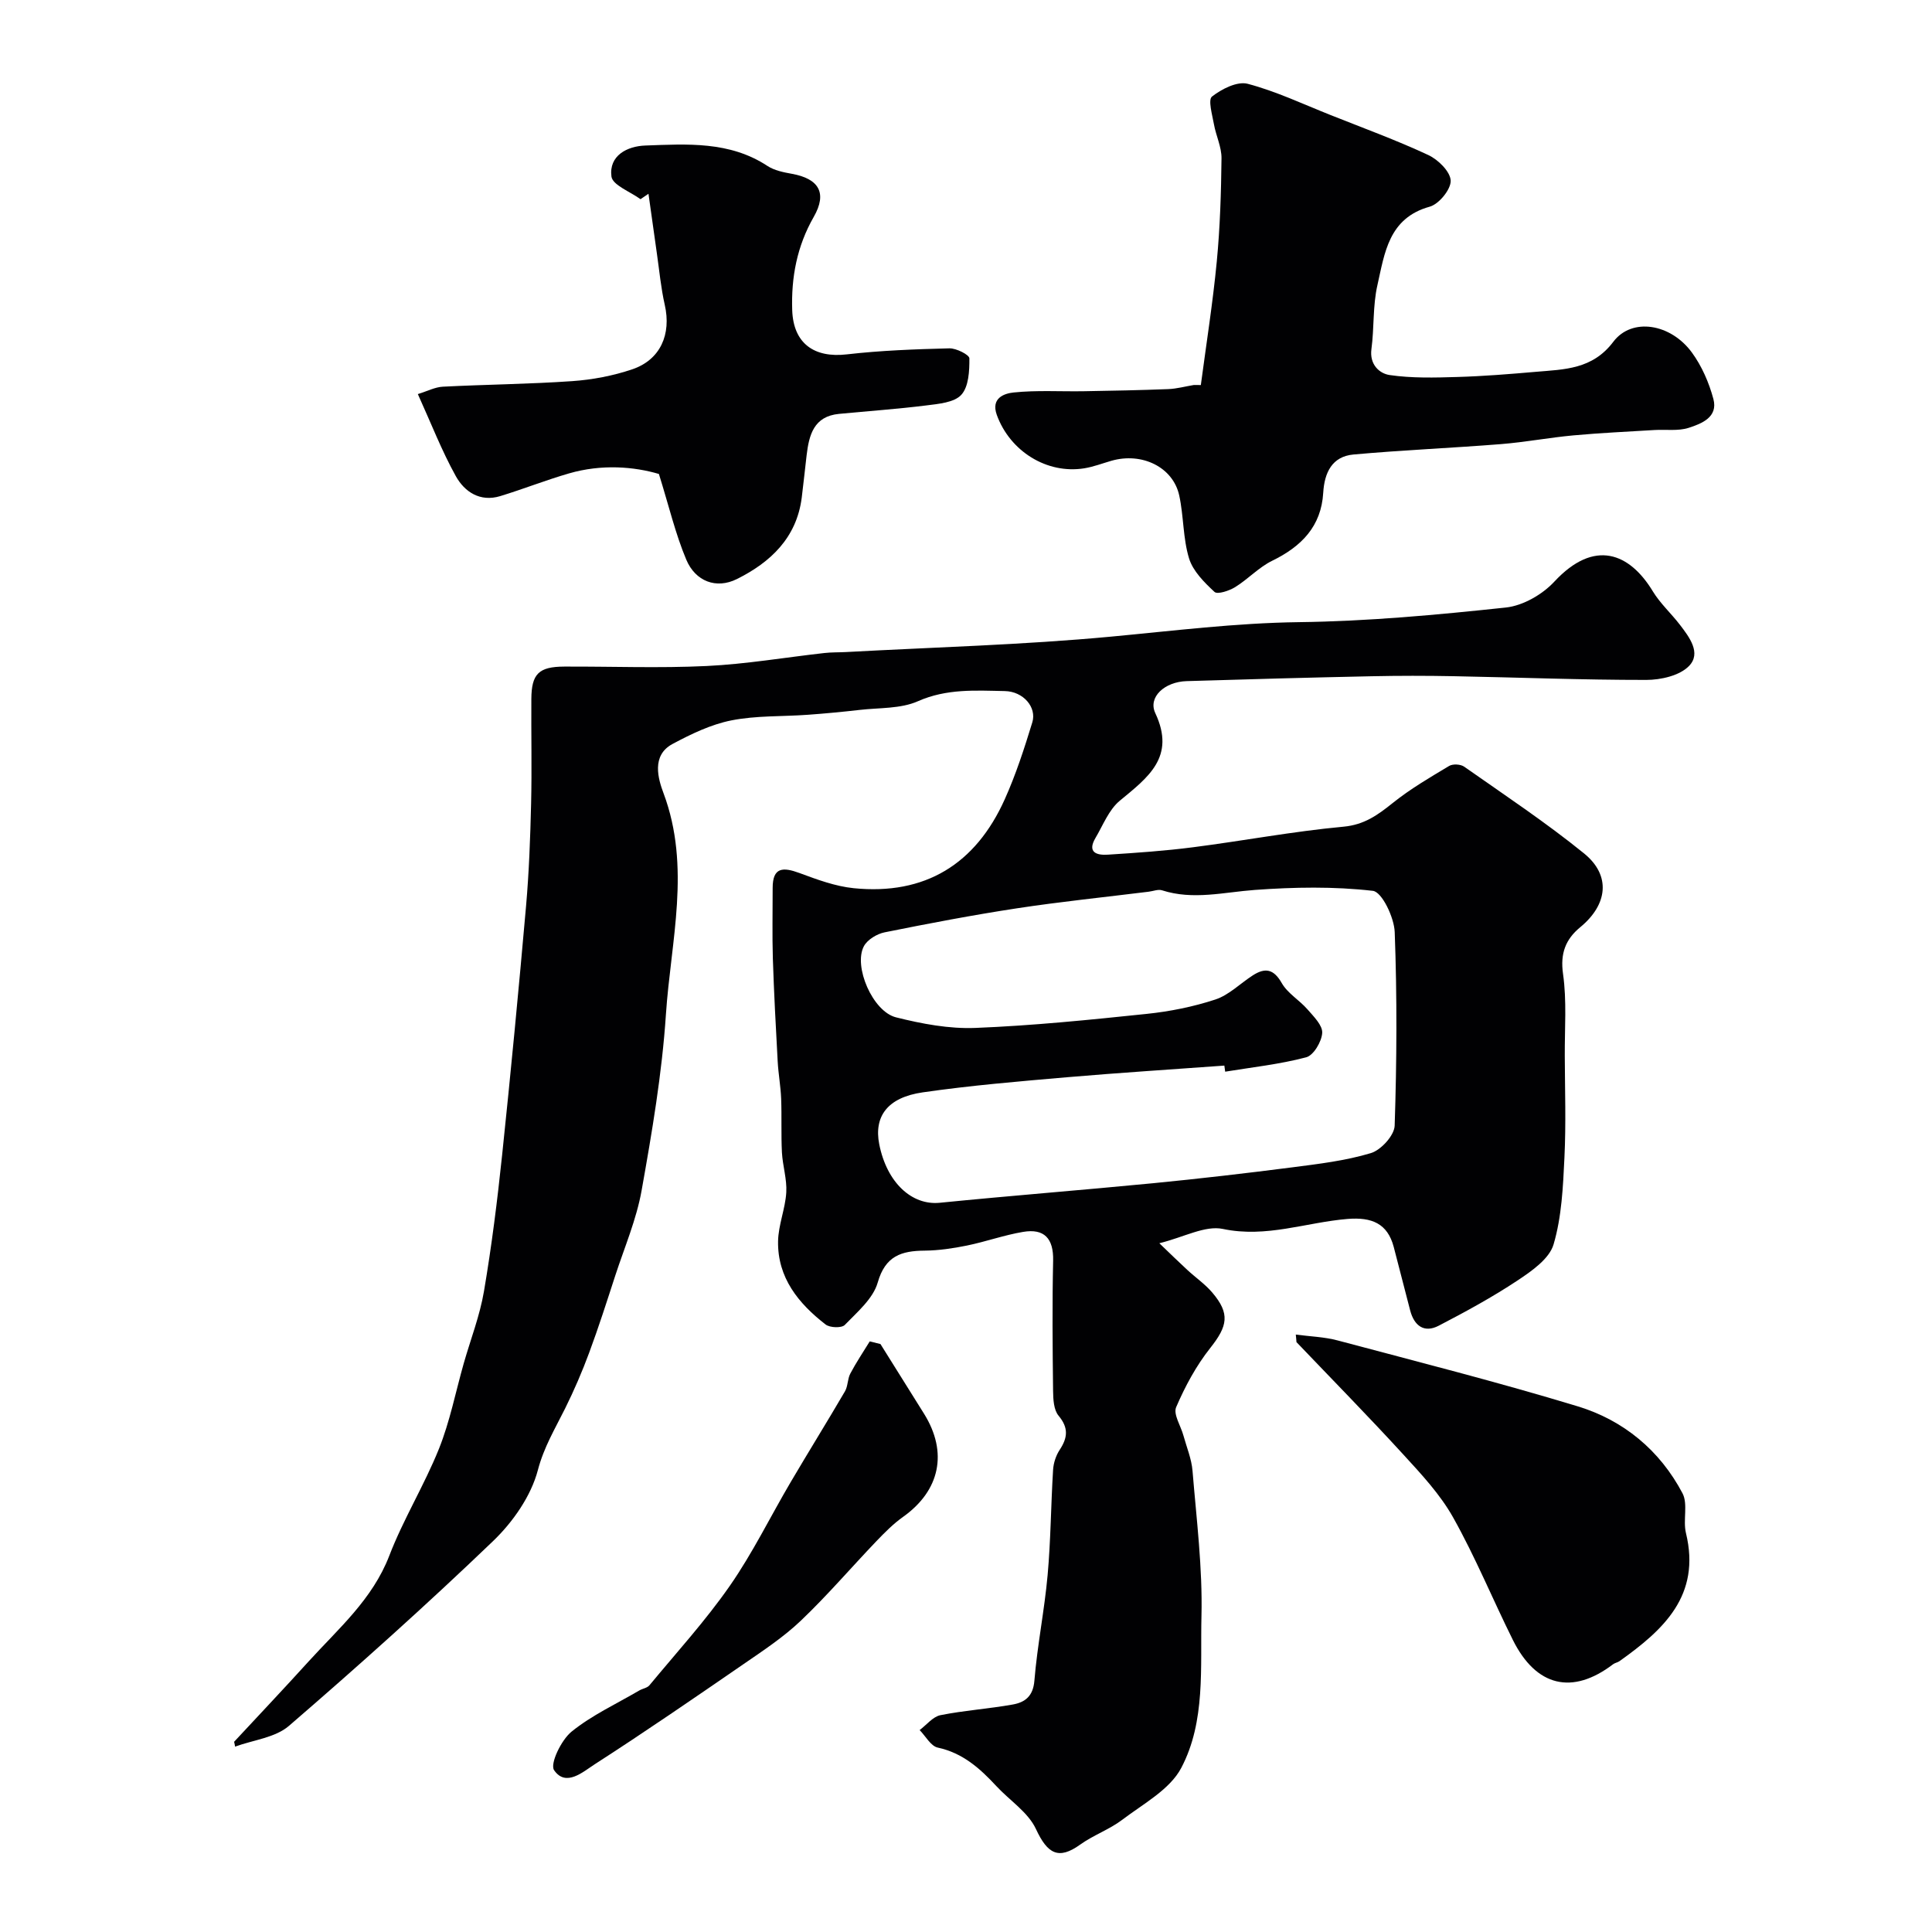
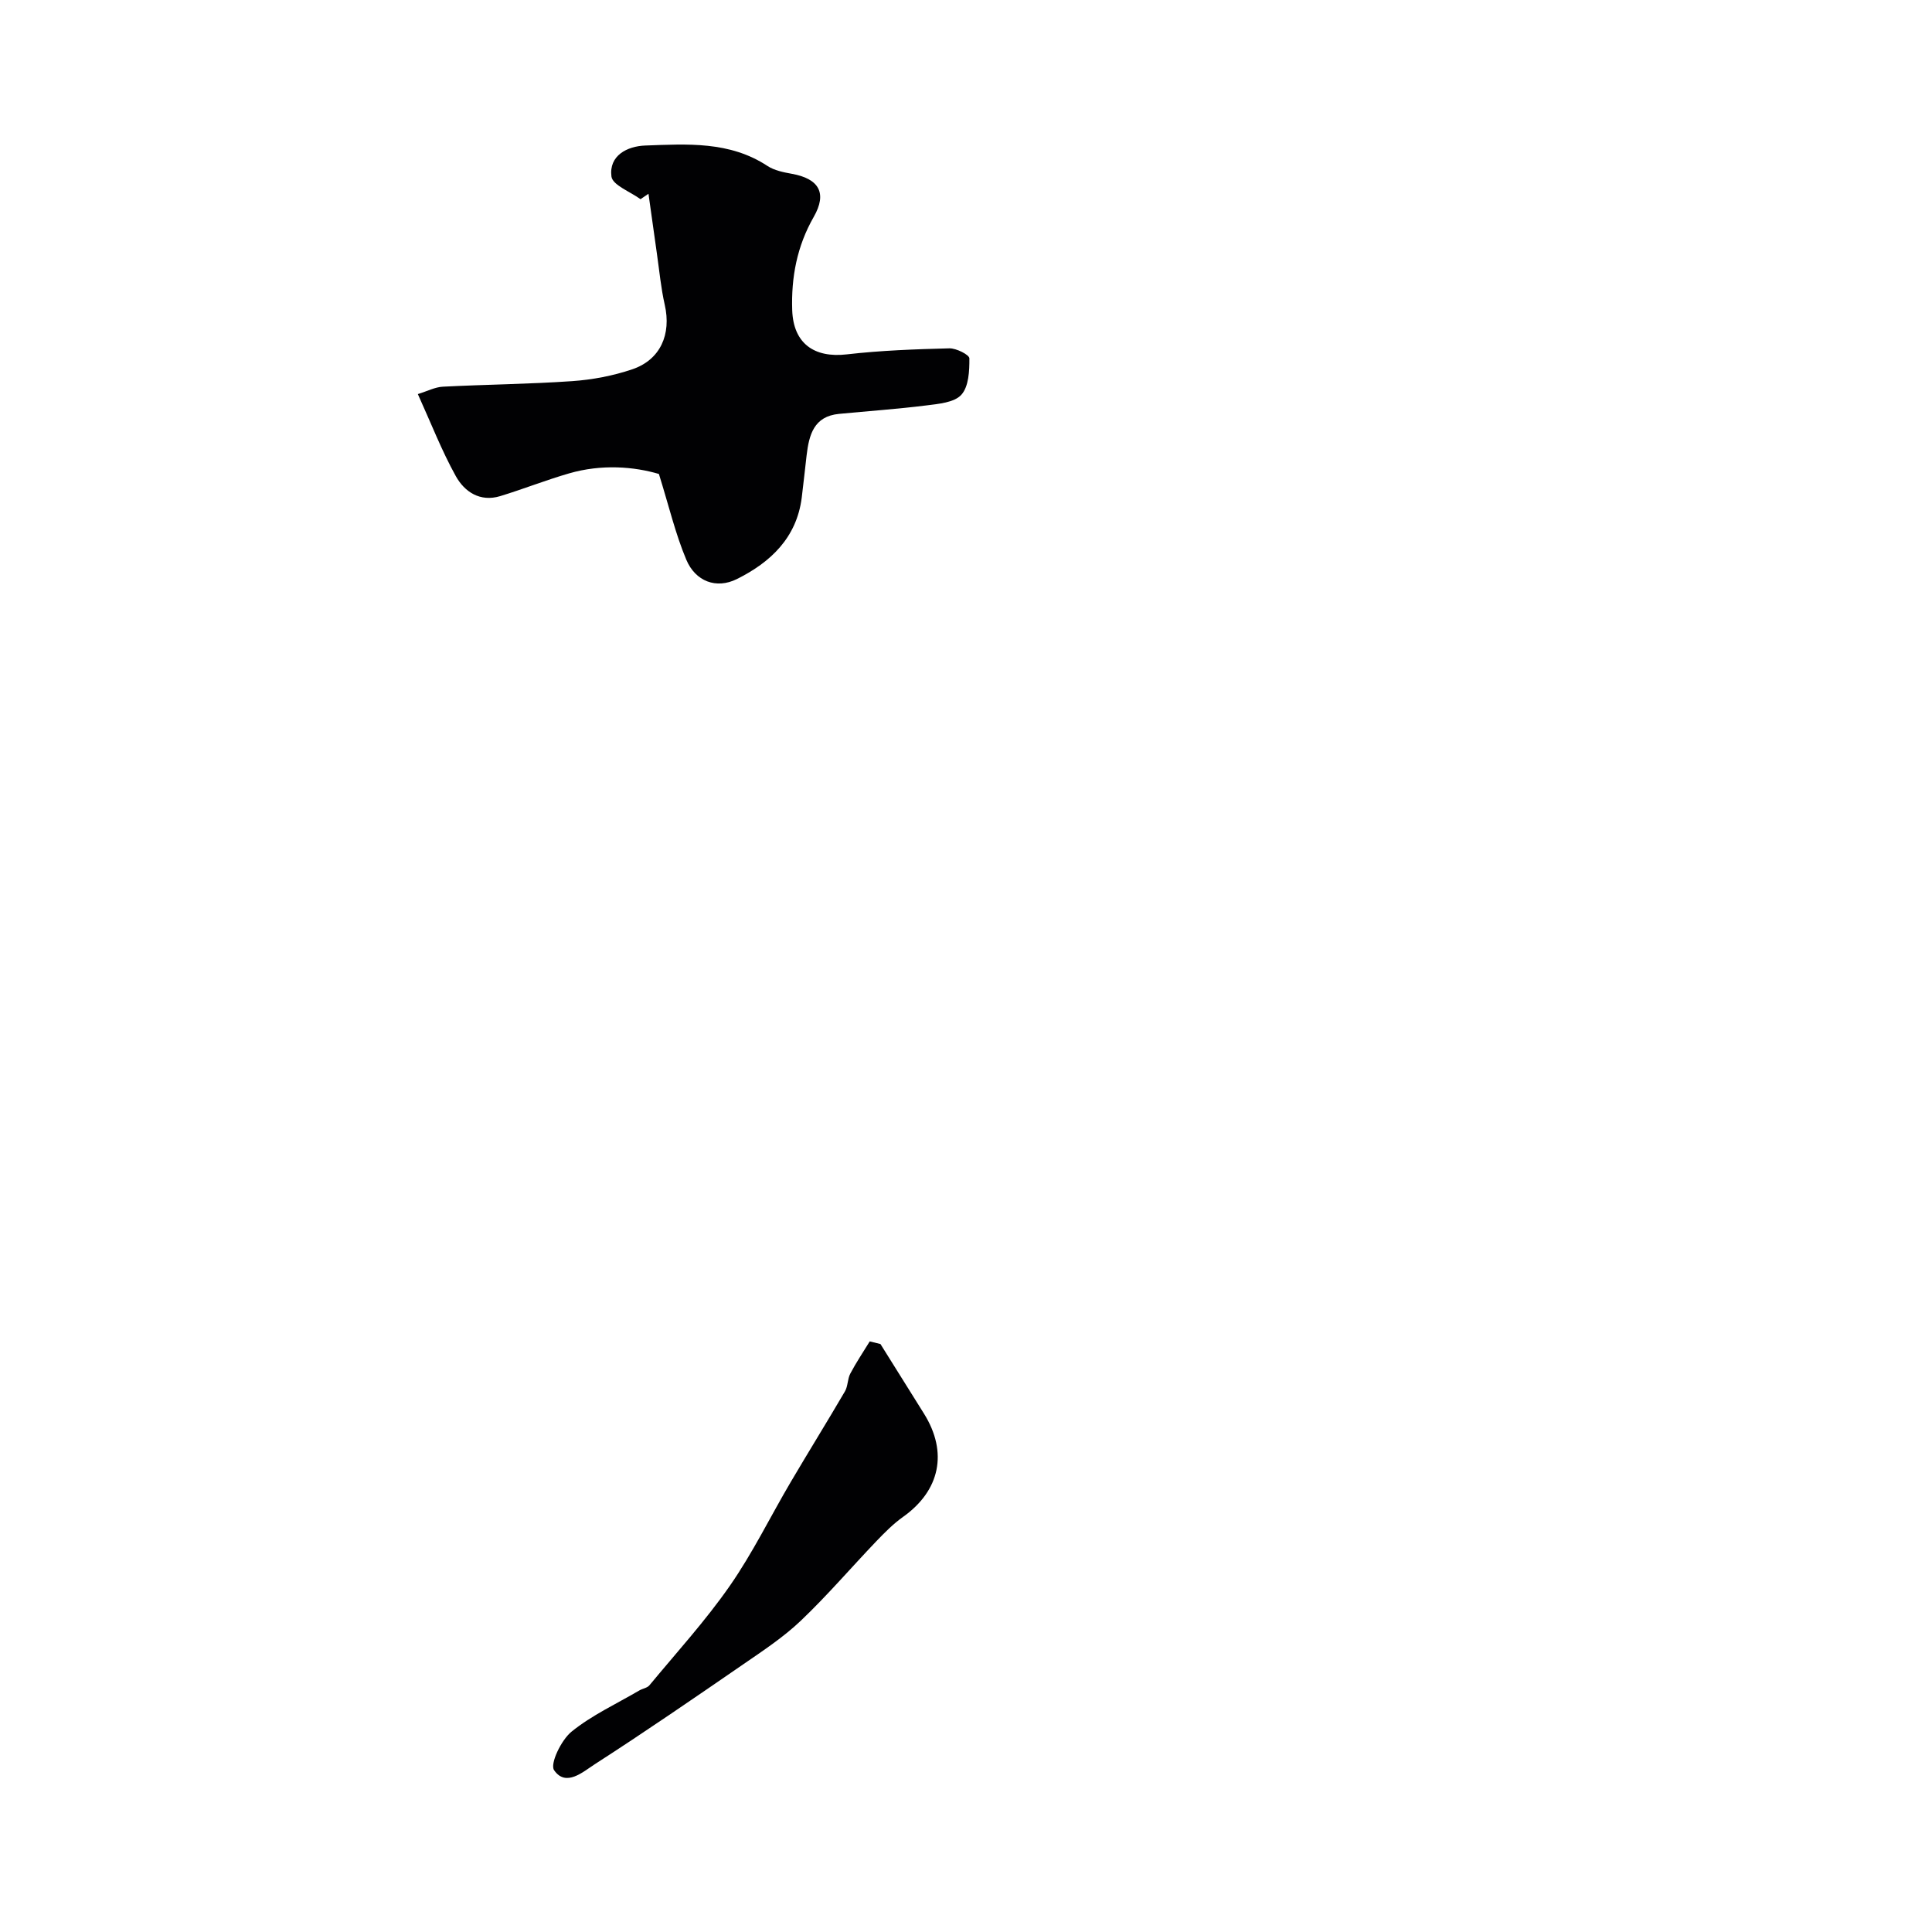
<svg xmlns="http://www.w3.org/2000/svg" enable-background="new 0 0 400 400" viewBox="0 0 400 400">
  <g fill="#010103">
-     <path d="m48.47 360.62c5.14-5.53 10.33-11.02 15.4-16.61 6.19-6.82 13.24-12.86 16.73-21.92 2.91-7.57 7.25-14.59 10.28-22.13 2.27-5.67 3.45-11.77 5.13-17.68 1.42-4.98 3.33-9.86 4.19-14.93 1.59-9.35 2.77-18.79 3.76-28.22 1.8-17.15 3.44-34.31 4.95-51.49.62-7.07.88-14.19 1.05-21.29.17-7.21 0-14.43.05-21.64.03-5.19 1.54-6.68 6.8-6.7 9.83-.04 19.68.35 29.49-.12 8.15-.39 16.25-1.78 24.38-2.69 1.48-.17 2.98-.12 4.47-.2 18.29-1 36.63-1.48 54.86-3.19 12.96-1.21 25.81-2.83 38.89-3 14.31-.18 28.64-1.51 42.88-3.03 3.53-.38 7.55-2.69 10.02-5.35 8.32-8.95 15.6-5.92 20.4 2 1.52 2.5 3.78 4.55 5.58 6.89 1.98 2.58 4.51 5.89 1.91 8.57-1.93 1.99-5.82 2.88-8.84 2.88-13.29.01-26.58-.52-39.88-.77-5.66-.11-11.33-.11-17 .01-12.77.27-25.53.61-38.3 1.01-4.56.14-8.03 3.32-6.48 6.62 4.28 9.11-1.52 13.31-7.36 18.15-2.26 1.87-3.46 5.06-5.03 7.71-1.77 3.02.31 3.6 2.57 3.45 5.9-.38 11.82-.78 17.68-1.54 10.37-1.33 20.68-3.29 31.08-4.25 4.37-.4 7.15-2.45 10.26-4.94 3.61-2.89 7.66-5.26 11.64-7.64.76-.46 2.37-.37 3.11.15 8.36 5.87 16.9 11.54 24.82 17.96 5.63 4.57 4.89 10.61-.79 15.28-3.02 2.49-4.17 5.41-3.56 9.67.79 5.56.33 11.29.36 16.95.03 7.02.27 14.06-.07 21.06-.29 6.04-.56 12.26-2.25 17.99-.88 2.98-4.51 5.51-7.43 7.45-5.23 3.47-10.78 6.49-16.36 9.39-3.01 1.56-5.06 0-5.89-3.13-1.17-4.4-2.25-8.81-3.42-13.21-1.29-4.82-4.51-6.18-9.56-5.77-8.57.7-16.81 3.97-25.8 2.07-3.68-.78-8.05 1.7-13.16 2.96 2.38 2.28 4.08 3.95 5.83 5.56 1.69 1.56 3.64 2.9 5.12 4.64 3.74 4.39 3.19 6.94-.41 11.49-2.91 3.67-5.21 7.94-7.06 12.25-.63 1.47.96 3.87 1.5 5.85.67 2.44 1.69 4.86 1.89 7.34.82 10.02 2.09 20.07 1.85 30.08-.26 10.57.9 21.76-4.18 31.41-2.36 4.49-7.86 7.43-12.2 10.73-2.67 2.03-6 3.19-8.74 5.16-4.47 3.21-6.76 1.92-9.15-3.23-1.62-3.48-5.44-5.91-8.2-8.89-3.39-3.66-6.96-6.86-12.13-7.97-1.44-.31-2.51-2.37-3.75-3.63 1.43-1.06 2.73-2.76 4.3-3.08 4.94-.99 10.02-1.32 14.99-2.21 2.5-.45 4.21-1.69 4.47-4.94.6-7.31 2.08-14.55 2.74-21.87.65-7.24.68-14.53 1.13-21.79.09-1.41.59-2.95 1.37-4.13 1.65-2.51 1.87-4.54-.23-7.06-1.01-1.2-1.12-3.39-1.14-5.13-.11-9-.19-18 .01-26.99.1-4.59-1.84-6.68-6.22-5.94-3.93.66-7.73 2.03-11.64 2.83-2.86.58-5.81 1.02-8.72 1.05-4.83.04-8.16 1.07-9.74 6.61-.95 3.33-4.23 6.1-6.82 8.78-.65.67-3.09.59-3.97-.1-5.62-4.35-9.97-9.69-9.84-17.23.06-3.38 1.5-6.73 1.7-10.12.16-2.73-.75-5.5-.9-8.26-.19-3.7-.02-7.42-.16-11.12-.1-2.59-.58-5.16-.72-7.75-.39-7.09-.77-14.19-1-21.29-.15-4.85-.03-9.72-.04-14.58-.01-4.39 2.18-4.36 5.55-3.12 3.64 1.35 7.41 2.75 11.22 3.14 14.79 1.49 25.25-4.98 31.28-18.4 2.31-5.14 4.06-10.55 5.71-15.94.95-3.12-1.87-6.4-5.69-6.47-6.05-.12-12.05-.53-17.99 2.1-3.58 1.59-8 1.33-12.06 1.8-3.58.41-7.18.75-10.78 1.01-5.27.38-10.65.14-15.79 1.16-4.23.84-8.33 2.82-12.18 4.88-4.45 2.38-2.95 7.3-1.87 10.18 5.74 15.32 1.51 30.62.5 45.83-.81 12.21-2.88 24.37-5.03 36.43-1.07 6-3.54 11.76-5.45 17.61-1.74 5.35-3.45 10.71-5.41 15.99-1.45 3.92-3.12 7.79-4.98 11.54-2.07 4.17-4.39 7.99-5.64 12.76-1.42 5.39-5.18 10.77-9.3 14.72-13.7 13.14-27.85 25.82-42.22 38.22-2.84 2.46-7.4 2.93-11.17 4.31-.04-.32-.12-.66-.2-1zm205.19-138.74c-.06-.42-.11-.84-.17-1.26-10.86.79-21.72 1.48-32.57 2.41-9.97.86-19.97 1.7-29.87 3.13-7.31 1.05-10.15 4.98-9.01 10.76 1.58 7.94 6.74 12.68 12.53 12.1 14.72-1.47 29.47-2.62 44.19-4.05 9.6-.94 19.18-2.05 28.75-3.28 5.49-.71 11.06-1.37 16.31-2.95 2.1-.63 4.86-3.66 4.93-5.68.44-13.35.51-26.73.01-40.08-.11-3.03-2.64-8.32-4.52-8.54-8.05-.93-16.31-.78-24.43-.19-6.44.47-12.78 2.15-19.22.08-.81-.26-1.85.18-2.78.29-9.1 1.13-18.23 2.06-27.29 3.44-9.17 1.4-18.28 3.14-27.37 4.97-1.59.32-3.56 1.51-4.29 2.87-2.21 4.14 1.81 13.52 6.65 14.73 5.35 1.34 10.99 2.41 16.45 2.19 11.82-.47 23.62-1.67 35.4-2.9 4.81-.5 9.67-1.47 14.26-2.98 2.83-.93 5.16-3.33 7.76-5 2.53-1.63 4.31-1.36 5.99 1.59 1.21 2.13 3.66 3.53 5.33 5.45 1.28 1.47 3.14 3.3 3.05 4.87-.11 1.81-1.79 4.65-3.31 5.05-5.47 1.45-11.17 2.06-16.78 2.98z" />
-     <path d="m248.62 79.72c1.13-8.52 2.48-17.02 3.3-25.57.68-7.09.9-14.23.98-21.36.03-2.35-1.15-4.7-1.57-7.08-.35-1.95-1.25-5.06-.4-5.72 2.01-1.57 5.23-3.21 7.39-2.64 5.87 1.55 11.46 4.2 17.14 6.46 6.78 2.7 13.66 5.21 20.26 8.29 2.04.95 4.56 3.44 4.63 5.3.06 1.81-2.43 4.86-4.34 5.39-8.53 2.36-9.33 9.62-10.83 16.24-.98 4.28-.65 8.85-1.24 13.24-.43 3.2 1.65 5.07 3.78 5.38 4.59.67 9.34.54 14.01.4 5.43-.16 10.85-.6 16.26-1.07 5.9-.51 11.7-.48 16.03-6.22 3.84-5.09 11.89-3.78 16.28 2.24 2.05 2.81 3.54 6.24 4.44 9.61 1 3.76-2.43 5.1-5.12 5.97-2.17.7-4.69.31-7.05.45-5.61.34-11.22.6-16.81 1.11-5.02.46-9.99 1.41-15.01 1.81-10.17.81-20.36 1.23-30.52 2.15-4.43.4-6.02 3.73-6.27 7.92-.41 6.97-4.52 11.13-10.55 14.07-2.79 1.36-5.02 3.82-7.69 5.47-1.23.76-3.65 1.56-4.27.99-2.12-1.97-4.46-4.3-5.27-6.94-1.27-4.15-1.1-8.73-2.03-13.02-1.28-5.88-7.72-9.01-14.05-7.19-1.87.54-3.71 1.25-5.62 1.56-7.76 1.24-15.38-3.55-18.1-11.05-1.28-3.54 1.61-4.46 3.47-4.65 4.79-.5 9.67-.18 14.51-.26 5.83-.1 11.67-.21 17.5-.44 1.78-.07 3.54-.56 5.31-.85.49 0 .97.01 1.45.01z" />
    <path d="m132.61 41.24c-2.11-1.55-5.79-2.91-6.02-4.7-.55-4.33 3.26-6.28 7.02-6.41 8.65-.31 17.44-.93 25.27 4.22 1.43.94 3.31 1.32 5.04 1.63 5.63 1.01 7.39 3.97 4.56 8.92-3.48 6.07-4.69 12.53-4.46 19.34.24 6.86 4.54 9.91 11.29 9.13 7.04-.81 14.15-1.07 21.24-1.25 1.44-.04 4.14 1.34 4.15 2.07.02 2.58-.13 5.86-1.67 7.55-1.47 1.61-4.72 1.88-7.25 2.2-6 .75-12.04 1.17-18.07 1.75-5.23.5-6.21 4.37-6.71 8.58-.35 2.92-.64 5.85-1.01 8.77-1.06 8.31-6.47 13.38-13.41 16.84-4.28 2.14-8.6.49-10.49-4-2.24-5.32-3.57-11.01-5.67-17.75-5.13-1.52-11.85-2.08-18.6-.12-4.81 1.39-9.48 3.25-14.27 4.71-4.16 1.26-7.38-.89-9.19-4.16-2.91-5.24-5.09-10.88-7.85-16.97 1.97-.6 3.55-1.45 5.18-1.53 8.92-.46 17.86-.53 26.77-1.15 4.18-.29 8.45-1.1 12.42-2.44 5.87-1.98 8.14-7.27 6.75-13.36-.79-3.48-1.12-7.08-1.63-10.63-.59-4.12-1.16-8.24-1.74-12.36-.54.38-1.1.75-1.65 1.12z" />
-     <path d="m268.28 276.31c2.9.39 5.89.47 8.69 1.22 16.59 4.42 33.24 8.64 49.66 13.63 9.49 2.88 17.02 9.11 21.71 18 1.18 2.24.07 5.58.72 8.25 3.14 12.94-4.66 20.04-13.77 26.52-.39.28-.93.34-1.31.63-8.43 6.42-15.93 4.67-20.76-5.03-4.18-8.41-7.76-17.15-12.35-25.33-2.68-4.79-6.58-8.97-10.33-13.06-7.22-7.89-14.73-15.53-22.12-23.27-.03-.52-.09-1.04-.14-1.56z" />
    <path d="m182.29 278.27c3.01 4.81 6.03 9.62 9.03 14.44 4.98 8 3.3 15.91-4.36 21.35-2 1.42-3.78 3.22-5.49 5-5.24 5.48-10.18 11.26-15.66 16.48-3.58 3.41-7.79 6.19-11.89 9.01-10.19 7.01-20.38 14.02-30.77 20.71-2.45 1.58-5.99 4.79-8.43 1.24-.9-1.3 1.47-6.24 3.61-7.98 4.21-3.41 9.29-5.75 14.02-8.52.68-.4 1.64-.52 2.1-1.07 5.63-6.8 11.62-13.37 16.65-20.6 4.73-6.79 8.39-14.33 12.61-21.49 3.7-6.29 7.55-12.48 11.23-18.78.63-1.08.52-2.57 1.11-3.68 1.21-2.29 2.66-4.45 4.02-6.66.73.18 1.48.36 2.22.55z" />
  </g>
</svg>